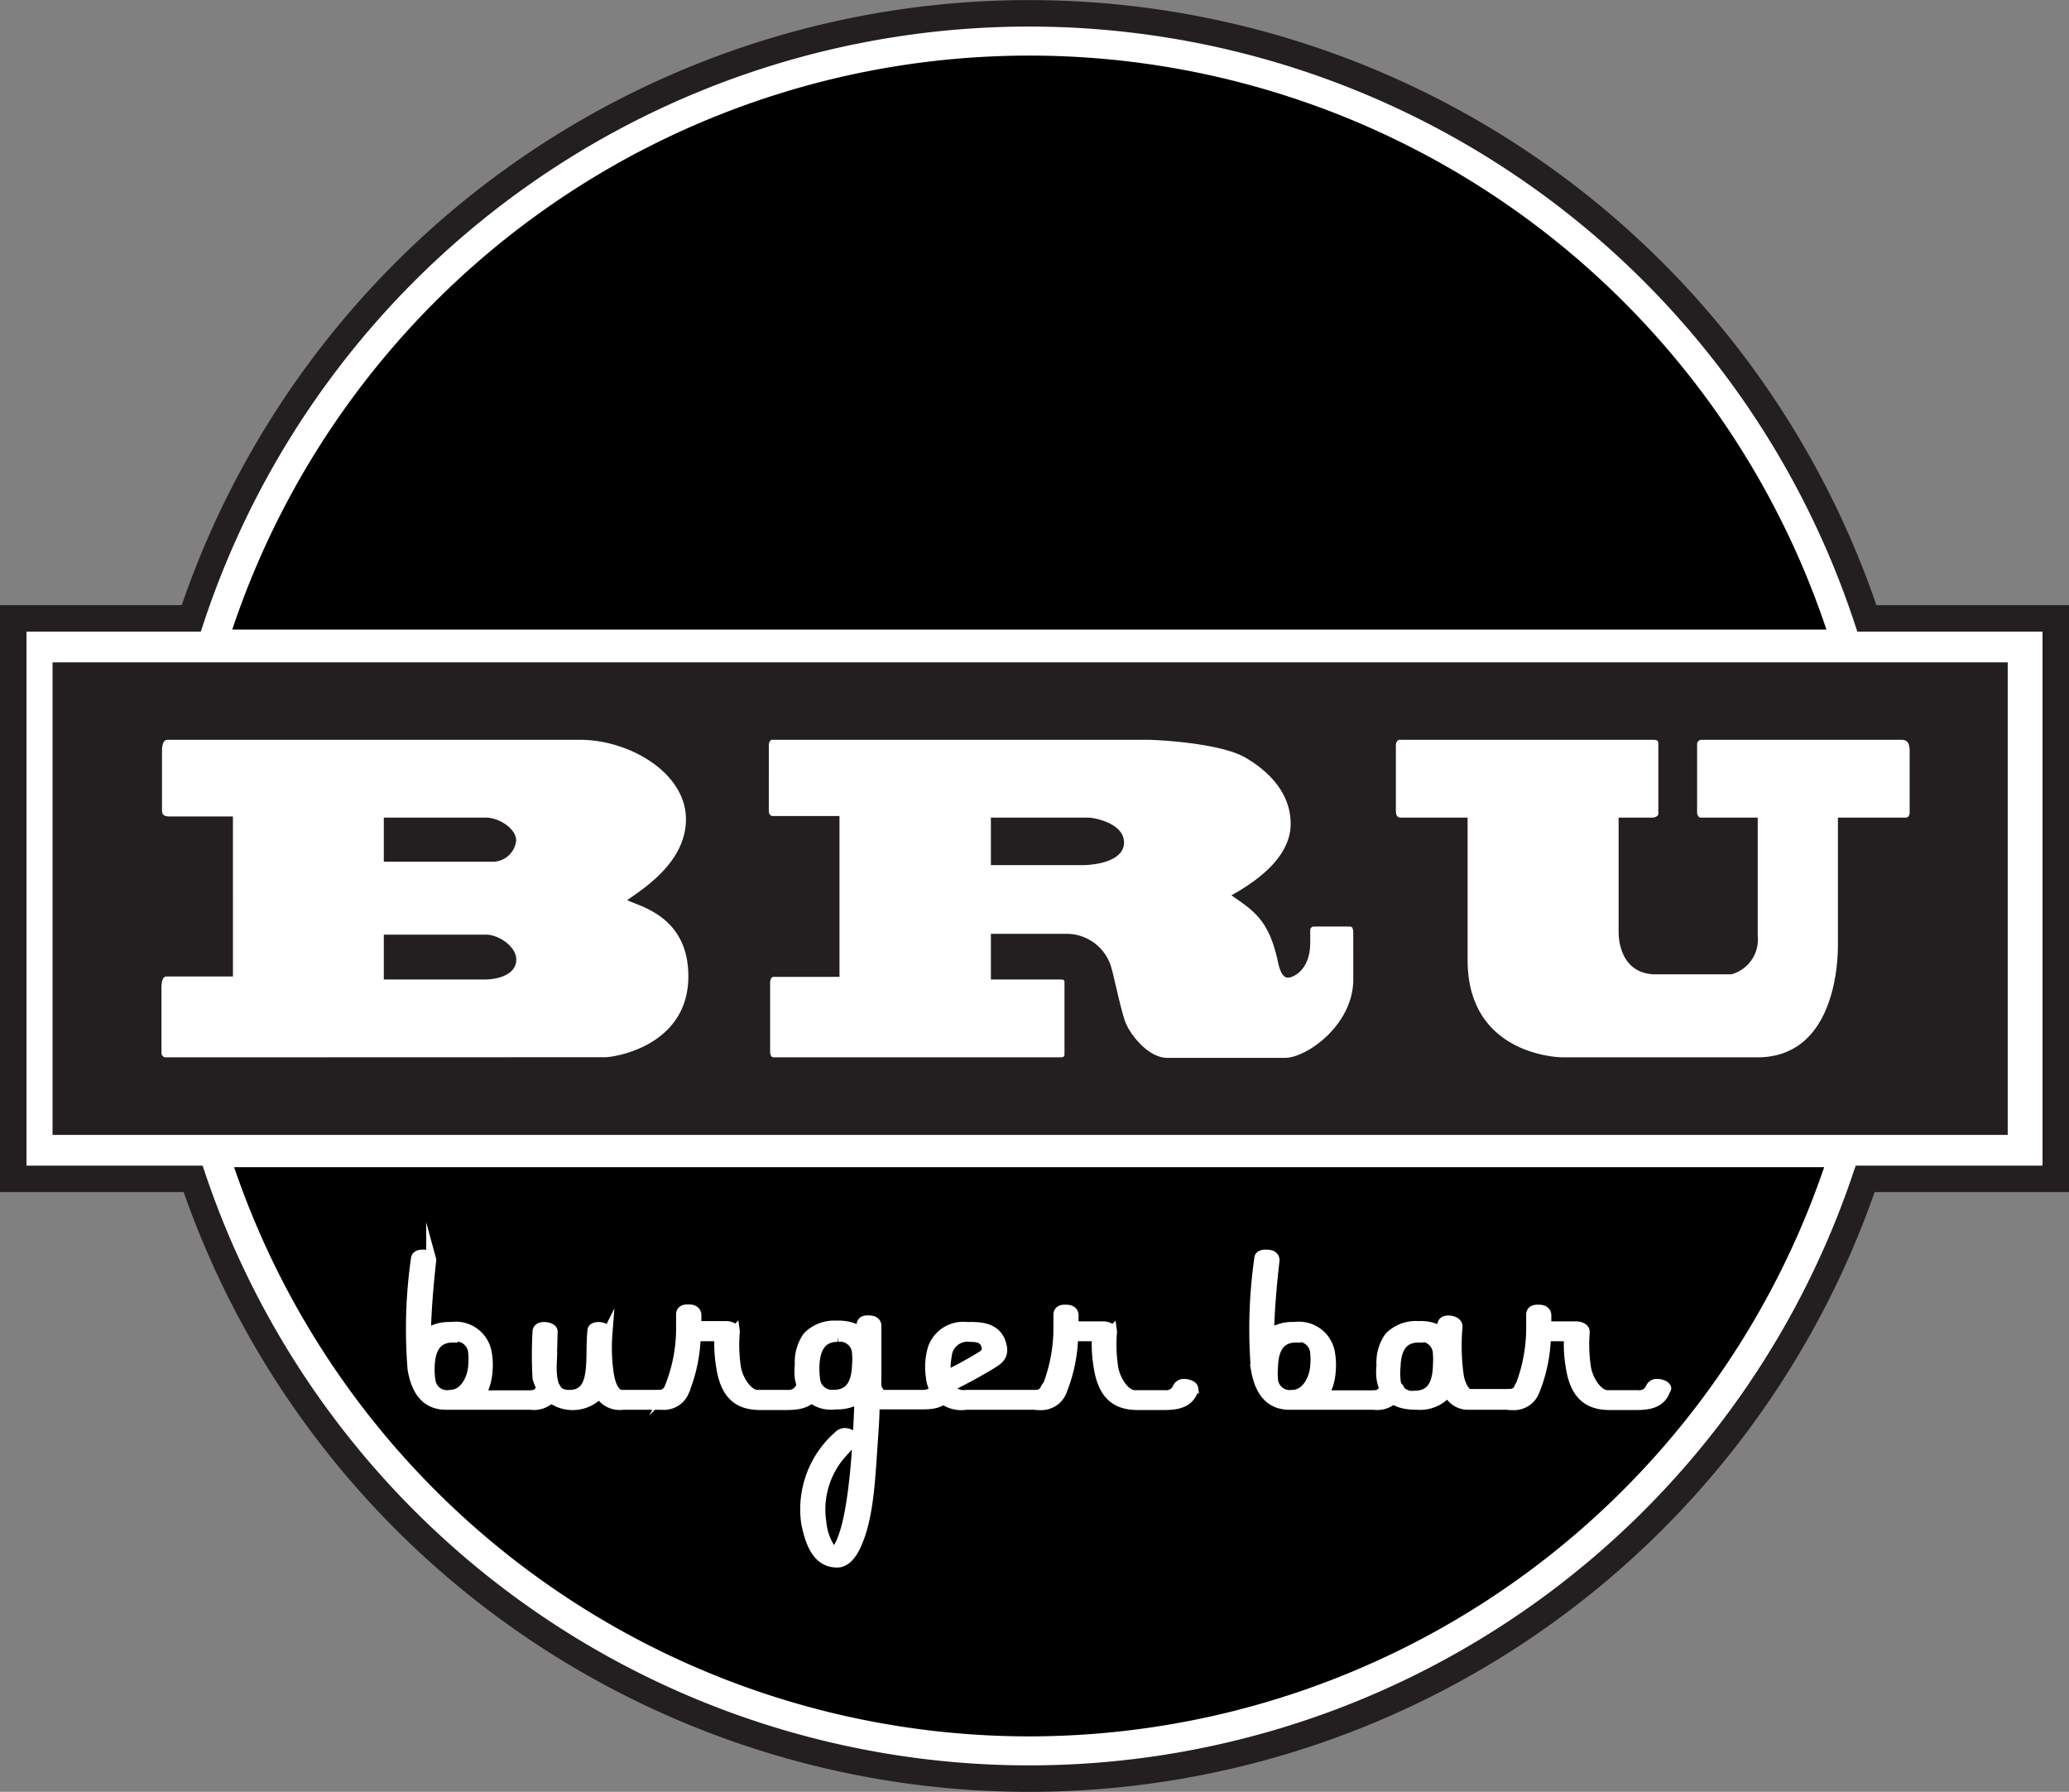
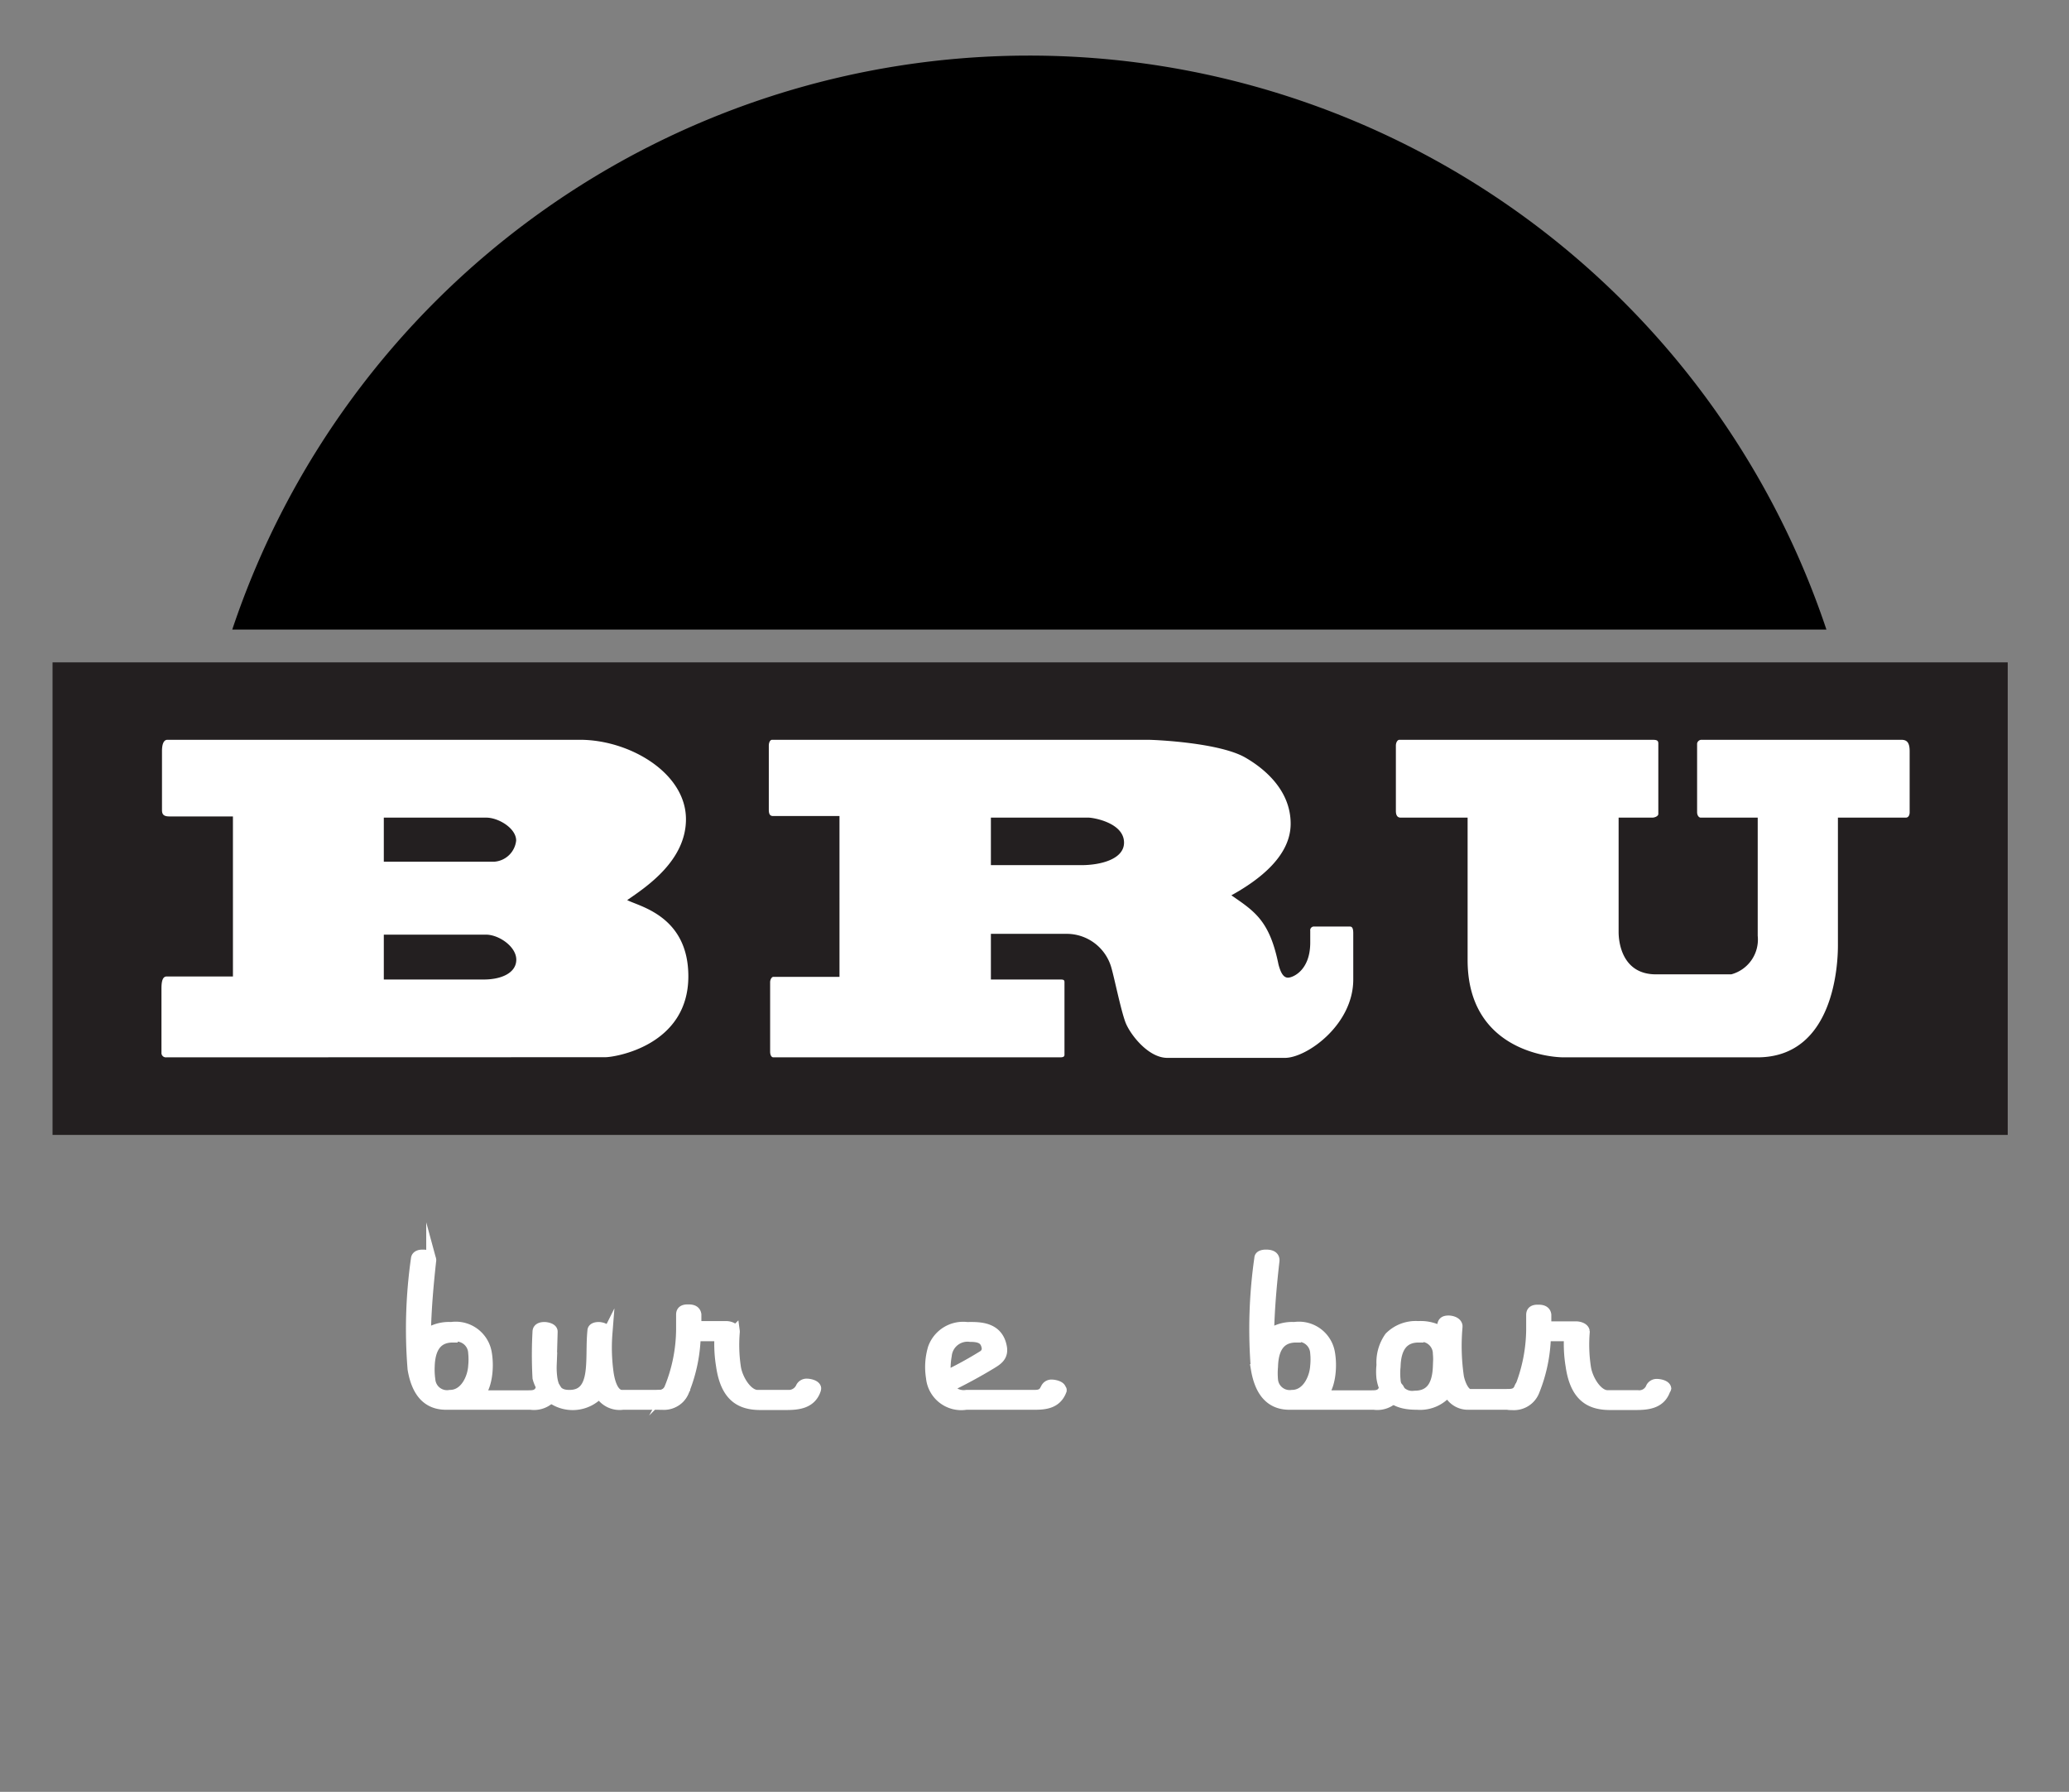
<svg xmlns="http://www.w3.org/2000/svg" viewBox="0 0 156.33 135.37">
  <rect x="0" y="0" width="156.33" height="135.37" fill="#808080" stroke="none" />
  <defs>
    <style>.cls-1,.cls-3,.cls-4{fill:#fff;}.cls-1{stroke:#231f20;stroke-width:2px;}.cls-1,.cls-4{stroke-miterlimit:10;}.cls-2{fill:#231f20;}.cls-4{stroke:#fff;stroke-width:0.75px;}</style>
  </defs>
  <title>Asset 6</title>
  <g id="Layer_2" data-name="Layer 2">
    <g id="Layer_1-2" data-name="Layer 1">
-       <path class="cls-1" d="M155.33,46.72H141.06a66.69,66.69,0,0,0-126.61,0H1V89.06H14.59a66.69,66.69,0,0,0,126.34,0h14.4Z" />
      <rect class="cls-2" x="3.97" y="50.04" width="147.73" height="35.7" />
      <path class="cls-3" d="M12.56,79.88a.33.33,0,0,1-.36-.35V74.67c0-.64.13-.9.4-.9h5V61.68H12.8c-.44,0-.56-.16-.56-.48V56.75c0-.64.18-.86.41-.86H43.83c3.72,0,8,2.49,8,6,0,3.14-3,5.12-4.44,6.11.9.48,4.62,1.19,4.62,5.76,0,5.25-5.56,6.11-6.27,6.11ZM29,65.1h8.35A1.79,1.79,0,0,0,39,63.5c0-.93-1.34-1.73-2.26-1.73H29ZM29,74h7.55c1.36,0,2.46-.51,2.46-1.5s-1.32-1.89-2.29-1.89H29Z" />
      <path class="cls-3" d="M86.72,55.89c.59,0,5.42.22,7.37,1.34,1.39.8,3.43,2.43,3.43,5,0,2.4-2.29,4.2-4.48,5.41,1.77,1.22,2.89,1.92,3.56,5.22.16.6.36,1,.72,1S99,73.32,99,71.21v-.89a.28.28,0,0,1,.32-.32H102c.16,0,.25.12.25.51V74c0,3.43-3.52,5.92-5.16,5.92H88.2c-1.45,0-2.82-1.79-3.16-2.68s-.83-3.3-1.05-4.07a3.51,3.51,0,0,0-3.47-2.62H74.87V74h5.22c.2,0,.34,0,.34.19v5.5c0,.16-.14.19-.34.19H58.43c-.11,0-.24-.12-.24-.44V74.19c0-.16.11-.39.24-.39h5V61.65h-5c-.2,0-.34-.07-.34-.48V56.33c0-.22.09-.44.25-.44ZM74.87,61.77v3.59h6.84c1.45,0,3.22-.45,3.22-1.7,0-1.5-2.31-1.89-2.69-1.89Z" />
      <path class="cls-3" d="M110.89,61.77h-5.06c-.2,0-.36-.12-.36-.51V56.33c0-.22.11-.44.27-.44h19c.38,0,.56,0,.56.28v5.32c0,.19-.31.28-.44.28H122.3v8.64c0,.93.35,3.2,2.82,3.2h5.69a2.72,2.72,0,0,0,2-2.91V61.77H128.5c-.13,0-.27-.16-.27-.41V56.17a.34.34,0,0,1,.31-.28h15.12c.41,0,.63.19.63.86v4.61c0,.25-.11.41-.29.41h-5.13v9.67c0,1.24-.22,8.44-6.09,8.44H118.15c-1.23,0-7.26-.64-7.26-7.35Z" />
-       <path d="M77.76,131.18a63.5,63.5,0,0,0,60.07-43H17.69A63.48,63.48,0,0,0,77.76,131.18Z" />
      <path d="M77.76,4.2A63.5,63.5,0,0,0,17.55,47.56H138A63.51,63.51,0,0,0,77.76,4.2Z" />
      <path class="cls-4" d="M42,105.05a1.79,1.79,0,0,1-1.9,1.08H33.71c-1.42,0-2.24-.92-2.54-2.7a37.57,37.57,0,0,1,.26-8.37c.05-.24.32-.28.49-.28s.61,0,.66.37a.21.21,0,0,1,0,.11c-.2,1.83-.36,3.64-.4,5.54a3,3,0,0,1,1.91-.55,2.38,2.38,0,0,1,2.7,2c.19,1.12,0,2.61-.6,3.16h3.69c.44,0,.77,0,1-.53a.5.5,0,0,1,.47-.25c.12,0,.63.07.68.34A.41.41,0,0,1,42,105.05Zm-7.79-4c-1.08,0-1.7.67-1.74,2.2a5.35,5.35,0,0,0,.05,1A1.26,1.26,0,0,0,34,105.38c1.13,0,1.7-1.28,1.75-2.18a4.84,4.84,0,0,0,0-1A1.28,1.28,0,0,0,34.21,101Z" />
      <path class="cls-4" d="M51.69,105.05c-.36,1-1.26,1.08-2.08,1.08H47.06a1.74,1.74,0,0,1-1.76-.87,2.75,2.75,0,0,1-4.69-1.16,31.24,31.24,0,0,1,0-3.48c0-.32.32-.37.52-.37s.65.09.63.37l-.07,2.49a5.68,5.68,0,0,0,.06,1.08c.17,1,.66,1.19,1.28,1.19,2.1,0,1.51-2.77,1.73-4.84,0-.25.31-.29.47-.29s.61.07.67.41c0,0,0,0,0,.07A13.8,13.8,0,0,0,46,103.8c.11.68.38,1.58,1,1.58h2.61c.43,0,.75,0,1-.53a.48.48,0,0,1,.46-.25c.13,0,.65.07.69.34C51.72,105,51.7,105,51.69,105.05Z" />
      <path class="cls-4" d="M61.65,105c-.38,1.13-1.5,1.15-2.37,1.15h-1.8c-1.46,0-2.65-.53-3-2.95a10.12,10.12,0,0,1-.12-2.25H52.57a11.85,11.85,0,0,1-.86,4.12A1.65,1.65,0,0,1,50,106.13c-.16,0-.57,0-.62-.37s.36-.36.52-.38a.79.79,0,0,0,.68-.53,12,12,0,0,0,.88-4.4c0-.38,0-.77,0-1.14s.32-.39.52-.39.58,0,.64.39c0,.07,0,.74,0,.87h2.27c.15,0,.58.07.63.37a.41.41,0,0,1,0,.11,11.38,11.38,0,0,0,.09,2.66c.15.91.88,2.06,1.63,2.06h2.27a1,1,0,0,0,1-.6.5.5,0,0,1,.48-.25c.12,0,.63.07.68.34A.45.45,0,0,1,61.65,105Z" />
-       <path class="cls-4" d="M71.74,105c-.32,1-1.2,1.1-2,1.1h-3a2.09,2.09,0,0,1-.65-.07c0,1.12-.1,2.24-.17,3.35-.18,2.54-.3,5.37-1.25,7.39-.3.66-.78,1.28-1.41,1.28-1.38,0-2-1.22-2.35-3a7.38,7.38,0,0,1,2.46-6.59.65.65,0,0,1,.46-.2c.17,0,.6.09.66.41a.21.21,0,0,1,0,.16c-.26.3-.54.57-.8.87A6.39,6.39,0,0,0,62.06,115a4.44,4.44,0,0,0,.85,2.24.23.23,0,0,1,.06.09h0s.16-.11.18-.15c1.41-1.63,1.69-8.65,1.79-11.56a3.05,3.05,0,0,1-1.8.48,2.38,2.38,0,0,1-2.71-2,4.42,4.42,0,0,1,0-1,3.35,3.35,0,0,1,.6-2.13,2.79,2.79,0,0,1,2.18-.82,3.1,3.1,0,0,1,1.86.48c0-.67,0-.88.52-.88.16,0,.58,0,.63.37,0,0,0,.85,0,1,0,.69,0,1.38,0,2.07,0,.32,0,.64,0,1a3.26,3.26,0,0,0,0,.45c0,.25.24.74.56.74h2.91c1.18,0,.67-.8,1.41-.8.12,0,.63.08.68.34A.41.41,0,0,1,71.74,105Zm-8.45-4c-1.08,0-1.7.67-1.75,2.2a5.68,5.68,0,0,0,.05,1A1.28,1.28,0,0,0,63,105.37c1.09,0,1.69-.66,1.75-2.19a5.51,5.51,0,0,0,0-1A1.28,1.28,0,0,0,63.29,101Z" />
      <path class="cls-4" d="M80.22,105.05c-.37,1-1.25,1.08-2.06,1.08H73a2.3,2.3,0,0,1-2.66-2.06,5,5,0,0,1,.15-2.24,2.43,2.43,0,0,1,2.57-1.58c.8,0,2.37-.11,2.65,1.55.12.71-.39,1-.78,1.24-1.05.64-2.13,1.22-3.24,1.76a1.36,1.36,0,0,0,1.33.58h5c.46,0,.78,0,1-.53a.48.48,0,0,1,.47-.25c.12,0,.64.07.69.34C80.24,105,80.22,105,80.22,105.05ZM73.3,101a1.57,1.57,0,0,0-1.76,1.4,5.94,5.94,0,0,0-.07,1.53,29.16,29.16,0,0,0,2.79-1.53.6.6,0,0,0,.29-.58C74.45,101.19,74.08,101,73.3,101Z" />
-       <path class="cls-4" d="M90.17,105c-.38,1.13-1.49,1.15-2.36,1.15H86c-1.45,0-2.65-.53-3-2.95a10.12,10.12,0,0,1-.12-2.25H81.09a11.85,11.85,0,0,1-.85,4.12,1.67,1.67,0,0,1-1.74,1.08c-.16,0-.57,0-.62-.37s.37-.36.52-.38a.81.81,0,0,0,.69-.53,12.18,12.18,0,0,0,.88-4.4c0-.38,0-.77,0-1.14s.32-.39.51-.39.59,0,.64.39c0,.07,0,.74,0,.87h2.26c.15,0,.59.07.64.37a.41.41,0,0,1,0,.11,11.39,11.39,0,0,0,.1,2.66c.15.91.87,2.06,1.62,2.06H88a.94.94,0,0,0,1-.6.5.5,0,0,1,.48-.25c.13,0,.64.07.68.34A.22.22,0,0,1,90.17,105Z" />
      <path class="cls-4" d="M105.72,105.05a1.79,1.79,0,0,1-1.9,1.08H97.43c-1.41,0-2.24-.92-2.54-2.7a37.57,37.57,0,0,1,.26-8.37c0-.24.32-.28.49-.28s.61,0,.66.37a.41.41,0,0,1,0,.11c-.21,1.83-.37,3.64-.41,5.54a3,3,0,0,1,1.91-.55,2.38,2.38,0,0,1,2.7,2c.19,1.12,0,2.61-.6,3.16h3.69c.44,0,.77,0,1-.53a.5.5,0,0,1,.47-.25c.12,0,.63.07.68.34A.41.41,0,0,1,105.72,105.05Zm-7.79-4c-1.08,0-1.7.67-1.74,2.2a5.35,5.35,0,0,0,0,1,1.26,1.26,0,0,0,1.43,1.13c1.13,0,1.7-1.28,1.75-2.18a4.84,4.84,0,0,0,0-1A1.28,1.28,0,0,0,97.93,101Z" />
      <path class="cls-4" d="M115.9,105.05c-.33,1-1.26,1.08-2,1.08h-3a1.63,1.63,0,0,1-1.49-1,2.7,2.7,0,0,1-2.32,1c-1,0-2.41-.16-2.71-2a4.42,4.42,0,0,1,0-1,3.33,3.33,0,0,1,.6-2.13,2.8,2.8,0,0,1,2.18-.82,3.16,3.16,0,0,1,1.79.43c0-.61,0-.85.51-.85.16,0,.61.07.67.4,0,0,0,.06,0,.09a16.16,16.16,0,0,0,.1,3.73c.09.53.43,1.33.84,1.33h2.74c.45,0,.81,0,1-.53a.51.51,0,0,1,.48-.25c.12,0,.63.07.68.34A.41.41,0,0,1,115.9,105.05Zm-8.71-4c-1.08,0-1.7.67-1.74,2.2a4.72,4.72,0,0,0,0,1,1.25,1.25,0,0,0,1.44,1.19c1.09,0,1.69-.65,1.75-2.18a5.65,5.65,0,0,0,0-1A1.28,1.28,0,0,0,107.19,101Z" />
      <path class="cls-4" d="M125.84,105c-.38,1.13-1.49,1.15-2.36,1.15h-1.81c-1.45,0-2.65-.53-3-2.95a10.12,10.12,0,0,1-.12-2.25h-1.74a11.85,11.85,0,0,1-.85,4.12,1.67,1.67,0,0,1-1.74,1.08c-.16,0-.57,0-.62-.37s.36-.36.52-.38a.81.81,0,0,0,.69-.53,12.18,12.18,0,0,0,.88-4.4c0-.38,0-.77,0-1.14s.32-.39.51-.39.59,0,.64.39c0,.07,0,.74,0,.87h2.26c.15,0,.59.07.64.37a.41.41,0,0,1,0,.11,11.39,11.39,0,0,0,.1,2.66c.15.91.87,2.06,1.62,2.06h2.28a.94.94,0,0,0,1-.6.5.5,0,0,1,.48-.25c.13,0,.64.07.68.34A.22.22,0,0,1,125.84,105Z" />
    </g>
  </g>
</svg>